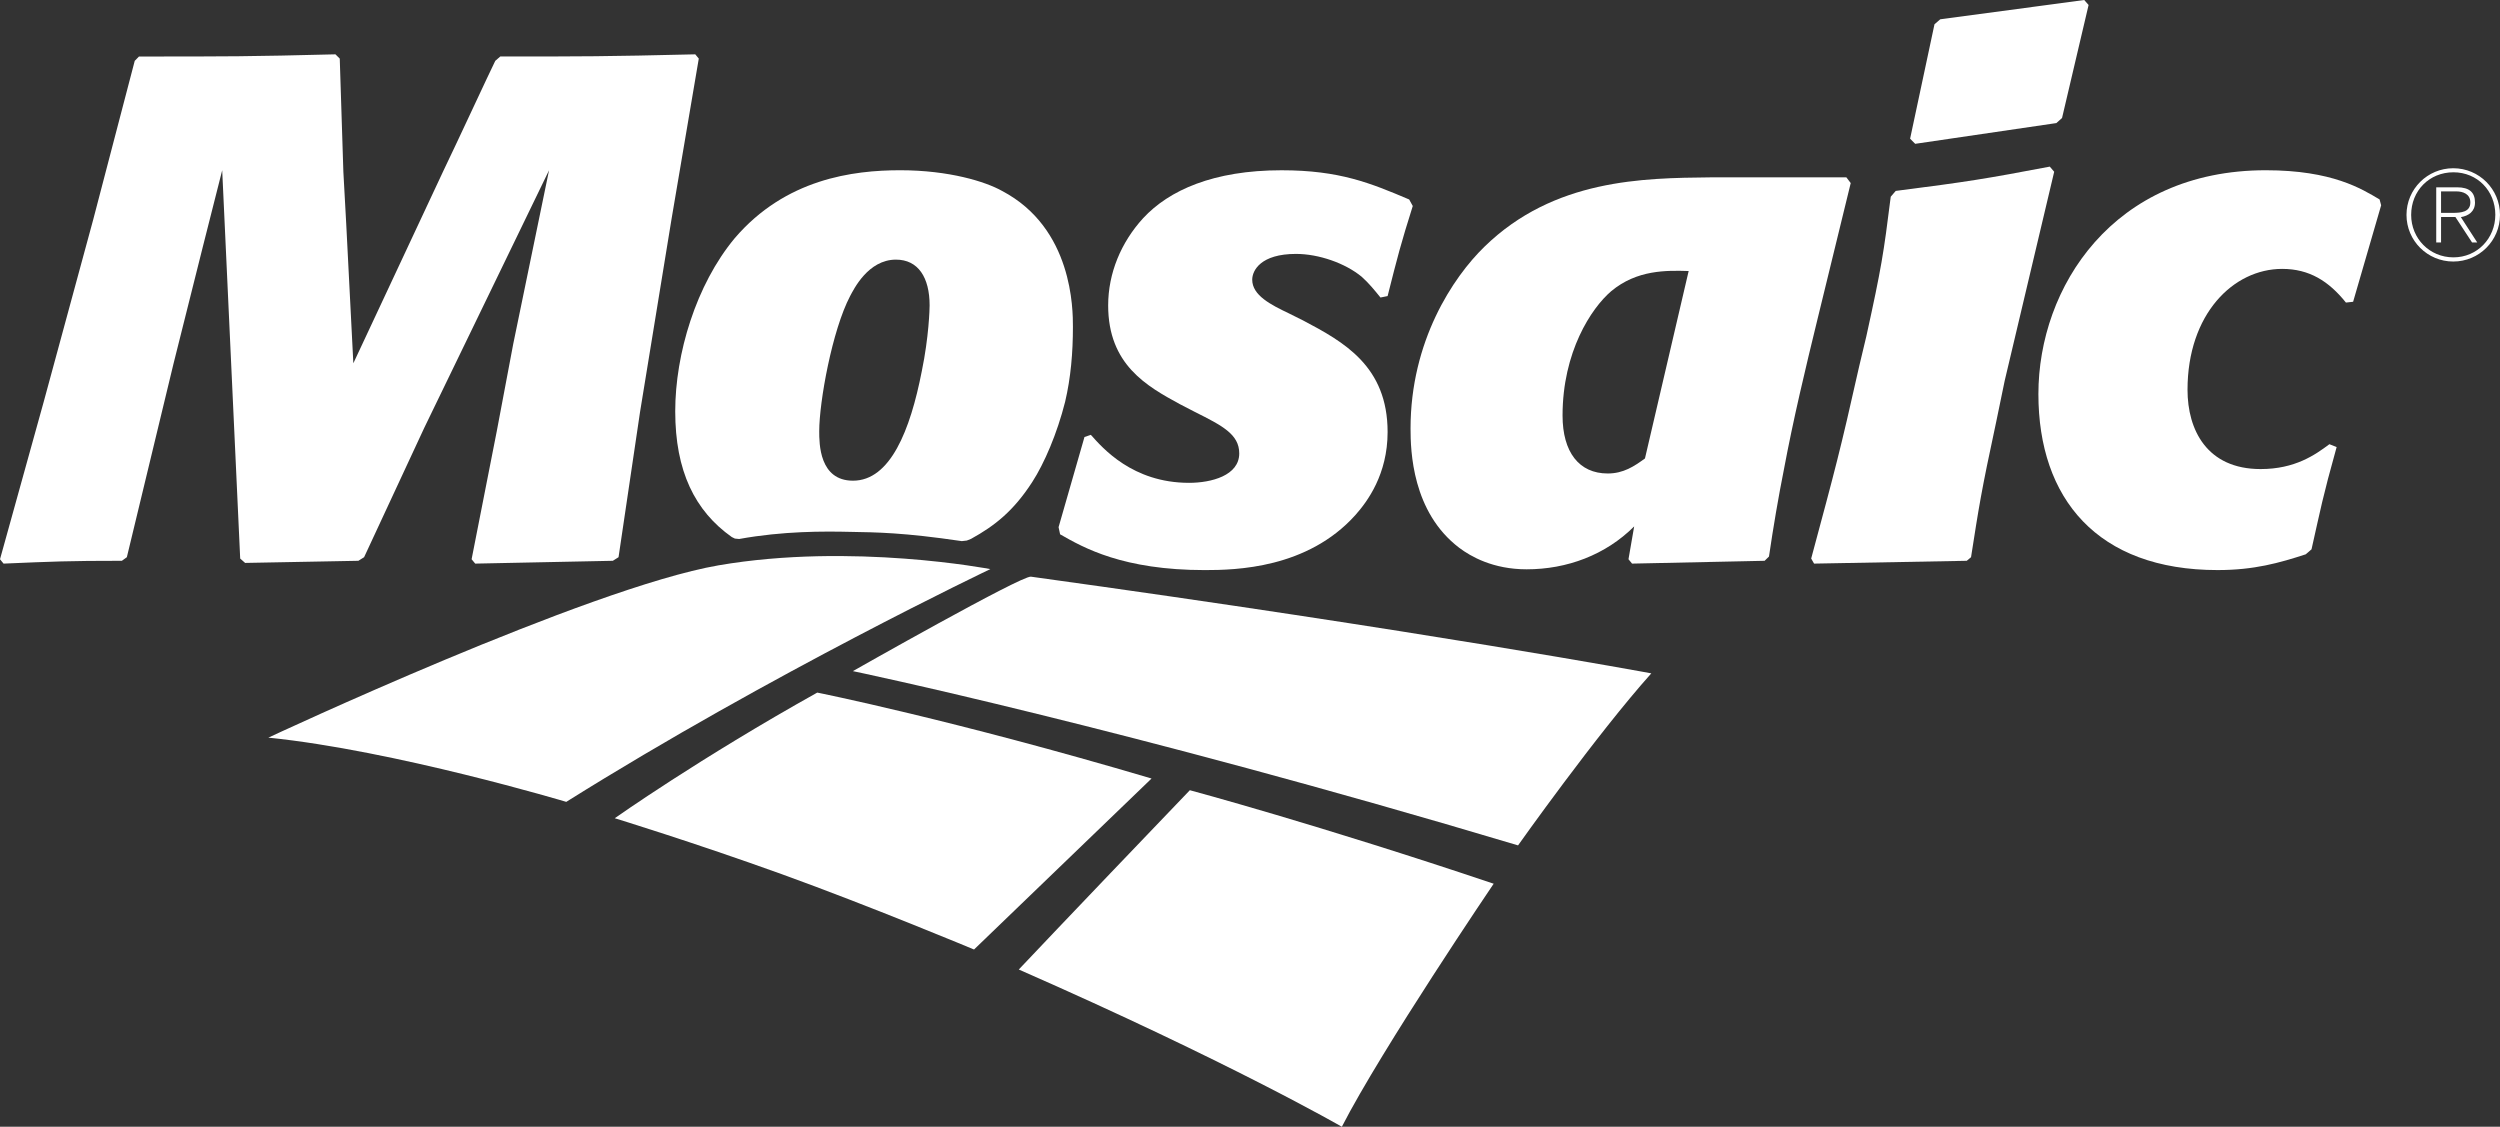
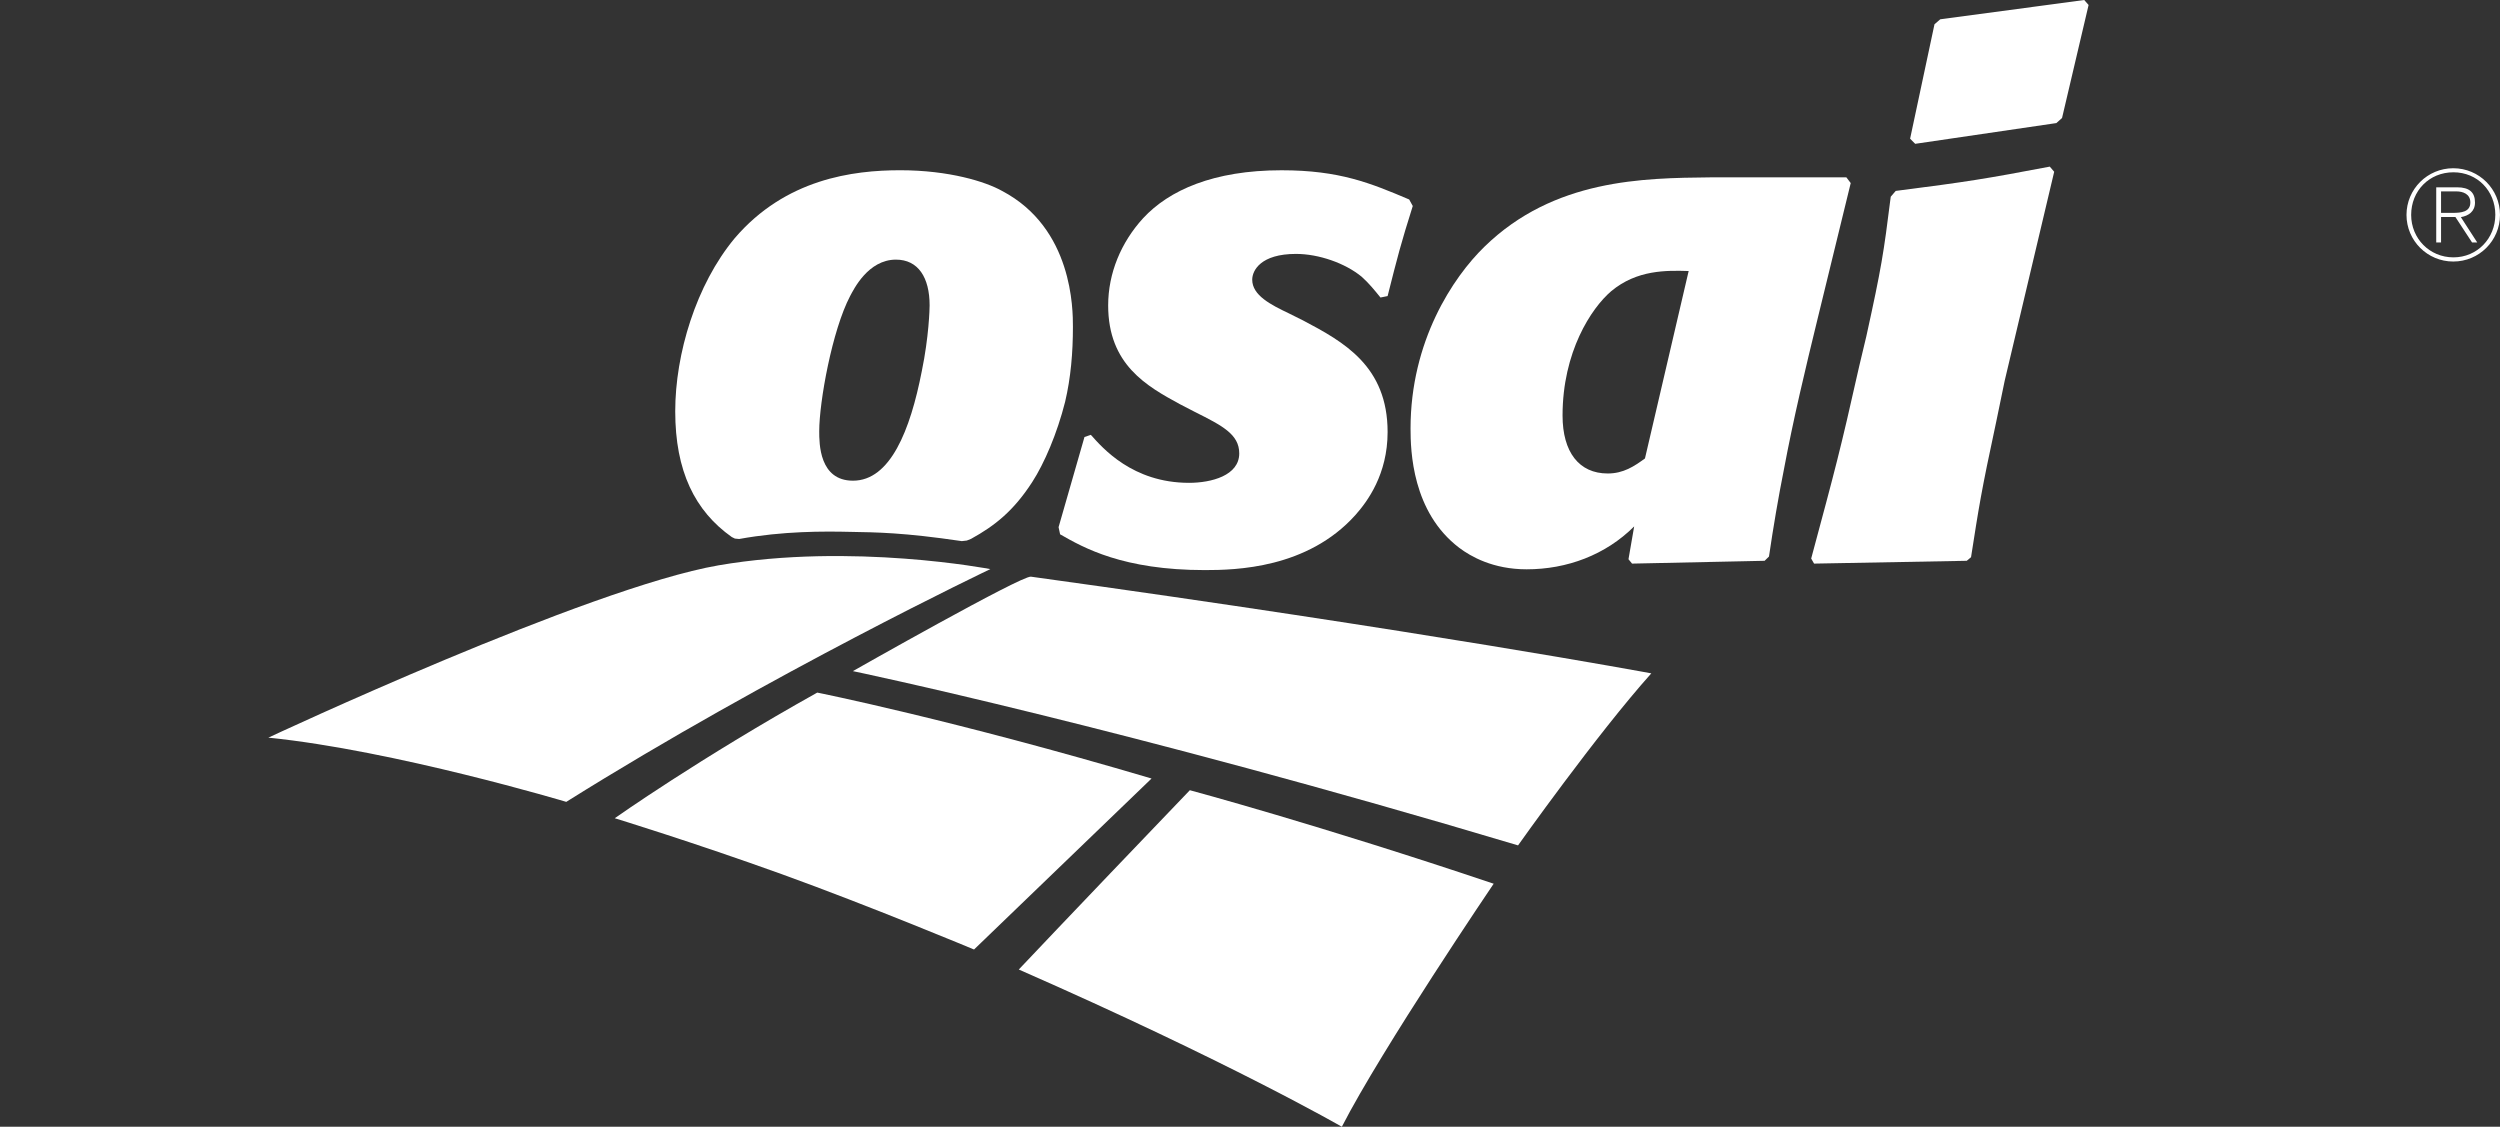
<svg xmlns="http://www.w3.org/2000/svg" width="142" height="64" viewBox="0 0 142 64" fill="none">
  <rect x="0" y="0" width="142" height="64" fill="#333333" stroke="none" />
  <g clip-path="url(#clip0_10662_3629)">
    <path d="M58.557 32.755C58.022 32.68 48.443 38.12 48.443 38.12C48.443 38.12 63.833 41.318 86.225 48.018C86.225 48.018 90.691 41.713 93.794 38.247C93.794 38.247 80.844 35.836 58.557 32.755Z" fill="white" />
    <path d="M40.812 32.111C48.385 30.809 56.251 32.325 56.251 32.325C56.251 32.325 43.825 38.239 32.164 45.546C32.164 45.546 22.396 42.62 15.242 41.898C15.242 41.898 33.406 33.392 40.812 32.111Z" fill="white" />
    <path d="M67.583 44.884C67.583 44.884 74.829 46.827 84.841 50.195C84.841 50.195 78.49 59.567 76.217 64C76.217 64 69.864 60.333 57.867 55.068C57.867 55.068 60.422 52.356 67.583 44.884Z" fill="white" />
    <path d="M34.918 46.475C34.918 46.475 39.722 43.079 46.42 39.339C46.42 39.339 54.133 40.881 65.408 44.22L55.325 53.932C55.325 53.932 49.407 51.46 44.402 49.652C39.398 47.848 34.918 46.475 34.918 46.475Z" fill="white" />
-     <path d="M35.133 31.649L34.809 31.853L26.992 32.013L26.787 31.765L28.216 24.495L29.151 19.54L31.186 9.671L24.101 24.294L20.681 31.649L20.356 31.853L13.922 31.974L13.643 31.726L13.395 26.364L12.621 9.671L11.52 14.019L9.851 20.676L7.205 31.649L6.923 31.853C3.867 31.853 3.012 31.894 0.202 32.013L0 31.765L2.482 22.826L5.295 12.472L7.653 3.456L7.894 3.21C12.987 3.21 14.168 3.21 19.053 3.086L19.298 3.329L19.503 9.754L19.666 12.72L20.07 20.634L25.2 9.671C25.852 8.326 27.848 4.022 28.132 3.455L28.416 3.209C33.182 3.209 34.359 3.209 39.491 3.086L39.691 3.328L38.145 12.431L36.355 23.395L35.133 31.649Z" fill="white" />
    <path d="M58.629 27.383C57.571 29.02 56.504 29.864 55.16 30.605L54.915 30.703L54.632 30.736C51.3 30.245 49.809 30.238 48.297 30.21C46.814 30.175 44.477 30.161 41.982 30.615L41.742 30.591L41.566 30.505C39.466 29.02 38.353 26.758 38.353 23.362C38.353 20.105 39.531 16.176 41.732 13.53C44.618 10.158 48.449 9.67 51.133 9.67C53.903 9.67 55.981 10.318 56.916 10.844C60.942 12.96 60.942 17.589 60.942 18.562C60.942 20.027 60.823 21.448 60.498 22.826C60.047 24.618 59.318 26.32 58.629 27.383ZM52.802 17.347C52.802 15.758 52.152 14.747 50.89 14.747C49.303 14.747 48.488 16.448 48.287 16.815C47.264 18.766 46.532 22.825 46.532 24.493C46.532 25.189 46.532 27.303 48.449 27.303C50.563 27.303 51.701 24.456 52.358 21.082C52.761 19.133 52.802 17.55 52.802 17.347Z" fill="white" />
    <path d="M60.127 29.943L61.598 24.822L61.96 24.699C62.615 25.432 64.321 27.425 67.539 27.425C68.802 27.425 70.389 27.013 70.389 25.753C70.389 24.662 69.414 24.174 67.866 23.396L67.012 22.954C65.14 21.935 62.944 20.714 62.944 17.348C62.944 15.518 63.672 13.771 64.932 12.391C66.4 10.808 68.925 9.671 72.789 9.671C76.092 9.671 77.843 10.399 80.041 11.33L80.245 11.701C79.553 13.898 79.39 14.547 78.816 16.817L78.411 16.899C78.085 16.495 77.758 16.09 77.347 15.722C76.414 14.95 74.909 14.422 73.612 14.422C71.616 14.422 71.126 15.358 71.126 15.886C71.126 16.777 72.184 17.31 73.201 17.796L74.011 18.199C76.334 19.424 78.816 20.8 78.816 24.541C78.816 26.936 77.676 28.478 76.987 29.254C74.26 32.294 70.188 32.381 68.436 32.381C63.792 32.381 61.557 31.119 60.213 30.348L60.127 29.943Z" fill="white" />
    <path d="M103.246 18.08C102.552 20.923 101.861 23.809 101.33 26.646C101.006 28.274 100.723 29.943 100.478 31.61L100.23 31.853L92.7 32.013L92.498 31.765L92.821 29.9C91.194 31.524 88.998 32.337 86.714 32.337C84.806 32.337 83.543 31.61 82.89 31.12C80.203 29.084 80.119 25.593 80.119 24.339C80.119 19.38 82.523 15.76 84.311 14.019C88.263 10.158 93.352 10.115 97.143 10.074H104.874L105.121 10.398L103.246 18.08ZM95.916 15.394C94.657 15.357 92.984 15.316 91.516 16.54C90.381 17.51 88.753 19.99 88.753 23.602C88.753 25.68 89.689 26.894 91.319 26.894C92.212 26.894 92.821 26.487 93.434 26.04L95.916 15.394Z" fill="white" />
    <path d="M113.383 23.967C112.525 27.951 112.4 28.802 111.955 31.649L111.712 31.853L103.039 32.013L102.875 31.726C104.261 26.568 104.507 25.68 105.603 20.8L106.01 19.091C106.866 15.196 106.987 14.424 107.394 11.174L107.677 10.844C111.791 10.318 112.768 10.158 116.428 9.464L116.678 9.756L113.868 21.619L113.383 23.967ZM117.124 6.702L116.801 6.991L108.783 8.169L108.494 7.878L109.879 1.378L110.206 1.096L118.384 0L118.632 0.284L117.124 6.702Z" fill="white" />
-     <path d="M132.721 25.393C131.906 28.315 131.828 28.844 131.294 31.202L130.966 31.485C129.465 31.974 128.037 32.38 125.959 32.38C119.125 32.38 115.781 28.315 115.781 22.381C115.781 16.327 120.016 9.67 128.693 9.67C132.479 9.67 134.143 10.727 135.161 11.329L135.249 11.661L133.657 17.141L133.249 17.186C132.274 15.971 131.173 15.273 129.627 15.273C126.857 15.273 124.251 17.832 124.251 22.141C124.251 24.415 125.351 26.643 128.403 26.643C130.36 26.643 131.5 25.836 132.31 25.23L132.721 25.393Z" fill="white" />
    <path d="M142 12.206C142 13.67 140.813 14.855 139.346 14.855C137.878 14.855 136.689 13.67 136.689 12.206C136.689 10.742 137.878 9.556 139.346 9.556C140.813 9.556 142 10.742 142 12.206ZM136.954 12.206C136.954 13.543 137.996 14.618 139.356 14.618C140.707 14.618 141.734 13.539 141.734 12.196C141.734 10.843 140.715 9.786 139.356 9.786C137.981 9.786 136.954 10.838 136.954 12.206ZM138.379 10.639H139.561C140.27 10.639 140.58 10.934 140.58 11.504C140.58 12.014 140.216 12.259 139.777 12.333L140.707 13.772H140.413L139.467 12.327H138.652V13.772H138.378V10.639H138.379ZM138.652 12.091H139.314C139.794 12.091 140.315 12.044 140.315 11.497C140.315 11.014 139.892 10.871 139.516 10.871H138.652V12.091H138.652Z" fill="white" />
  </g>
  <defs>
    <clipPath id="clip0_10662_3629">
      <rect width="142" height="64" fill="white" />
    </clipPath>
  </defs>
</svg>